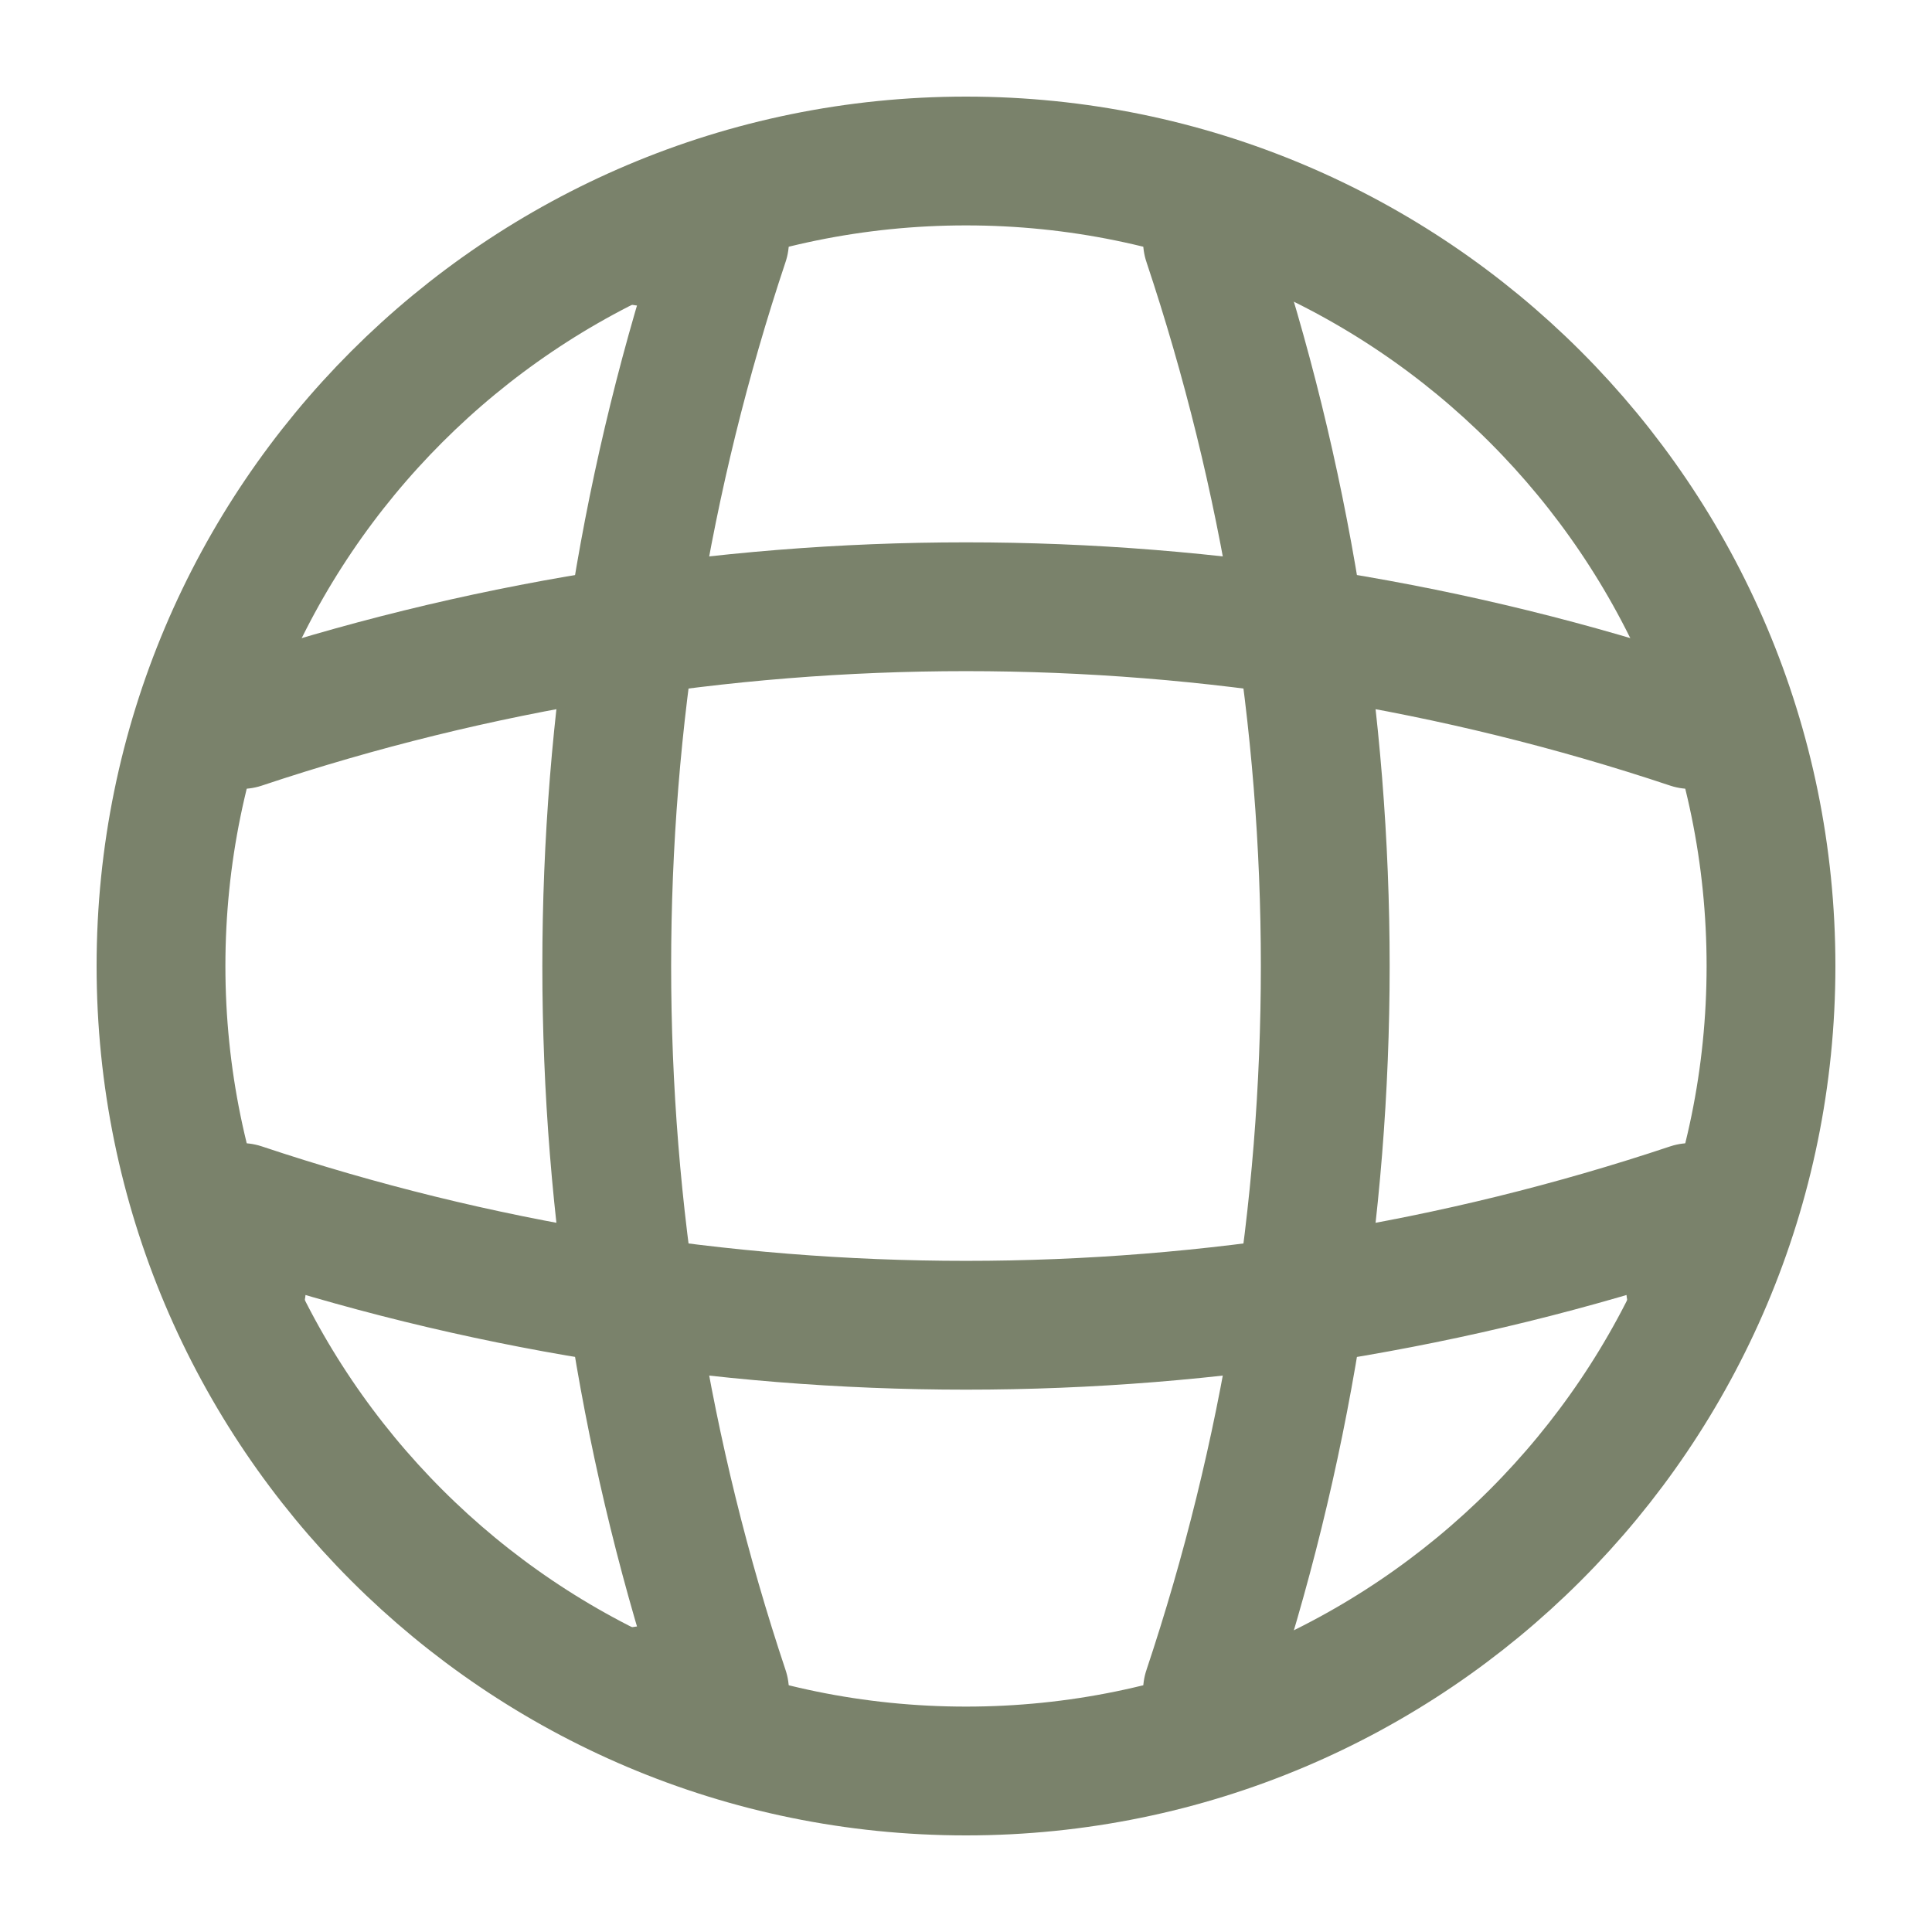
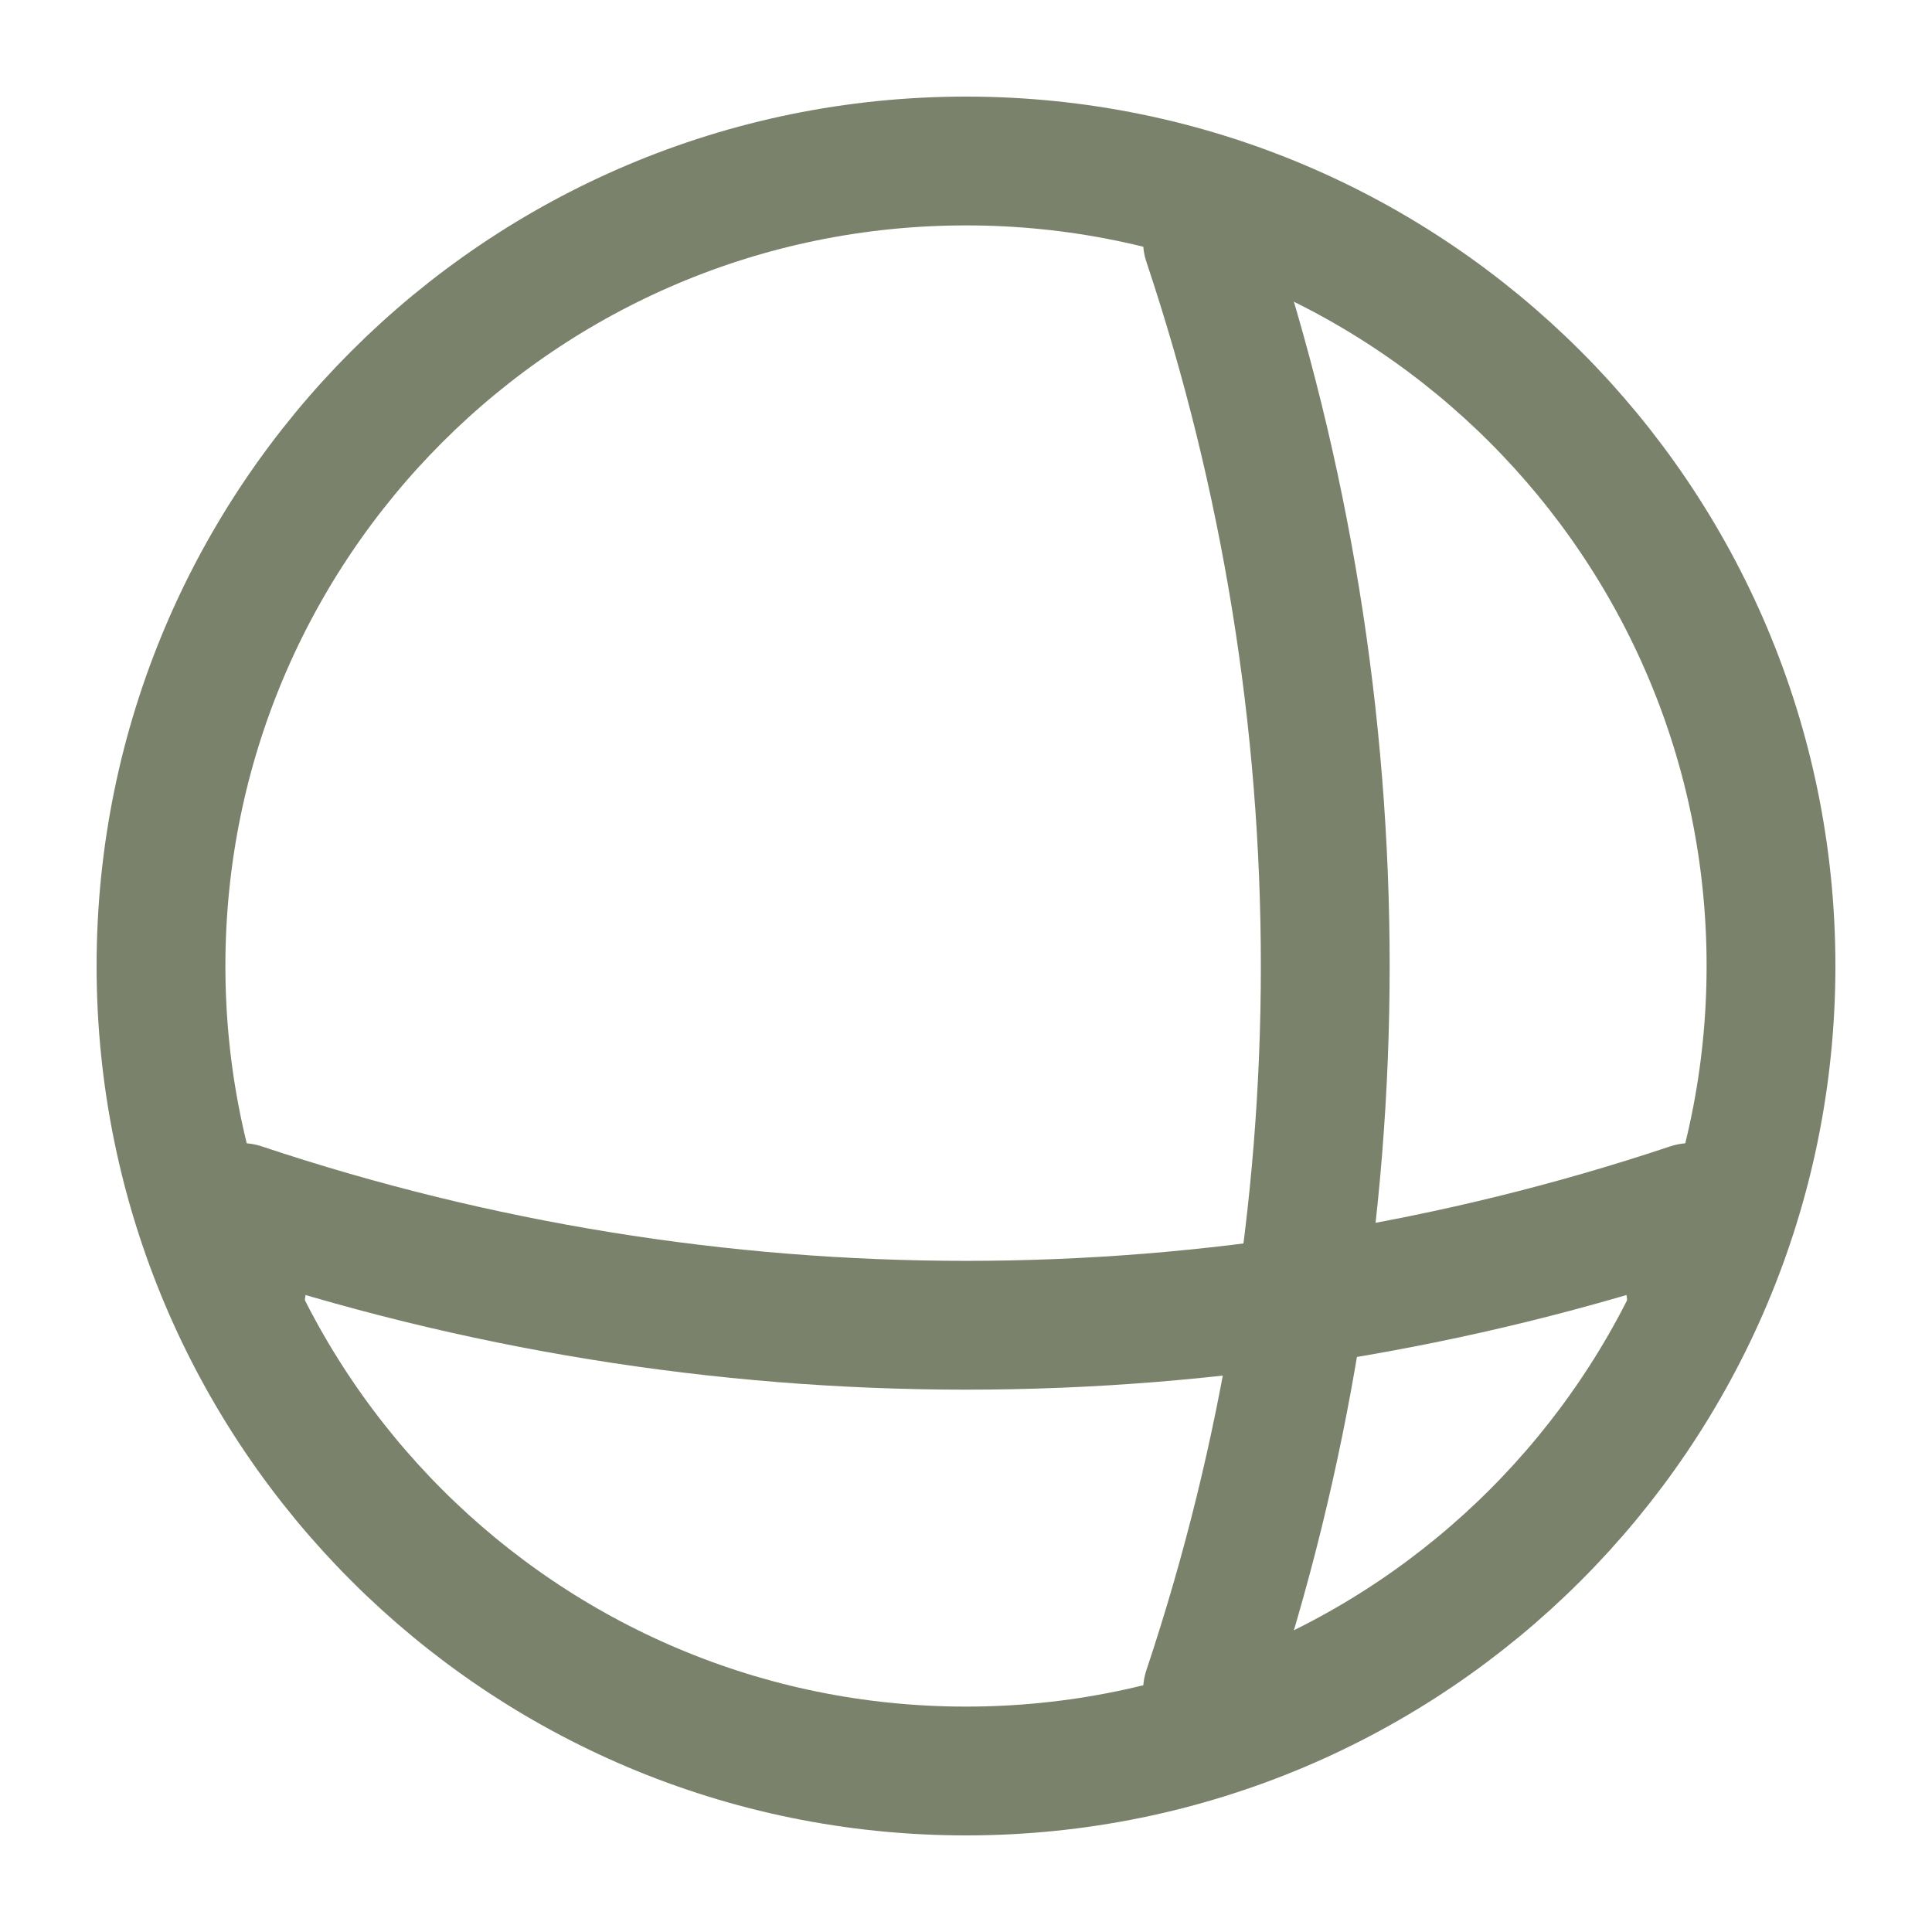
<svg xmlns="http://www.w3.org/2000/svg" width="15" height="15" viewBox="0 0 15 15" fill="none">
  <path d="M7.5 13.75C10.952 13.75 13.75 10.952 13.75 7.5C13.75 4.048 10.952 1.25 7.5 1.25C4.048 1.25 1.25 4.048 1.25 7.5C1.25 10.952 4.048 13.75 7.5 13.75Z" stroke="#7A826B" stroke-linecap="round" stroke-linejoin="round" />
-   <path d="M5 1.875H5.625C4.406 5.525 4.406 9.475 5.625 13.125H5" stroke="#7A826B" stroke-linecap="round" stroke-linejoin="round" />
  <path d="M9.375 1.875C10.594 5.525 10.594 9.475 9.375 13.125" stroke="#7A826B" stroke-linecap="round" stroke-linejoin="round" />
  <path d="M1.875 10V9.375C5.525 10.594 9.475 10.594 13.125 9.375V10" stroke="#7A826B" stroke-linecap="round" stroke-linejoin="round" />
-   <path d="M1.875 5.625C5.525 4.406 9.475 4.406 13.125 5.625" stroke="#7A826B" stroke-linecap="round" stroke-linejoin="round" />
</svg>